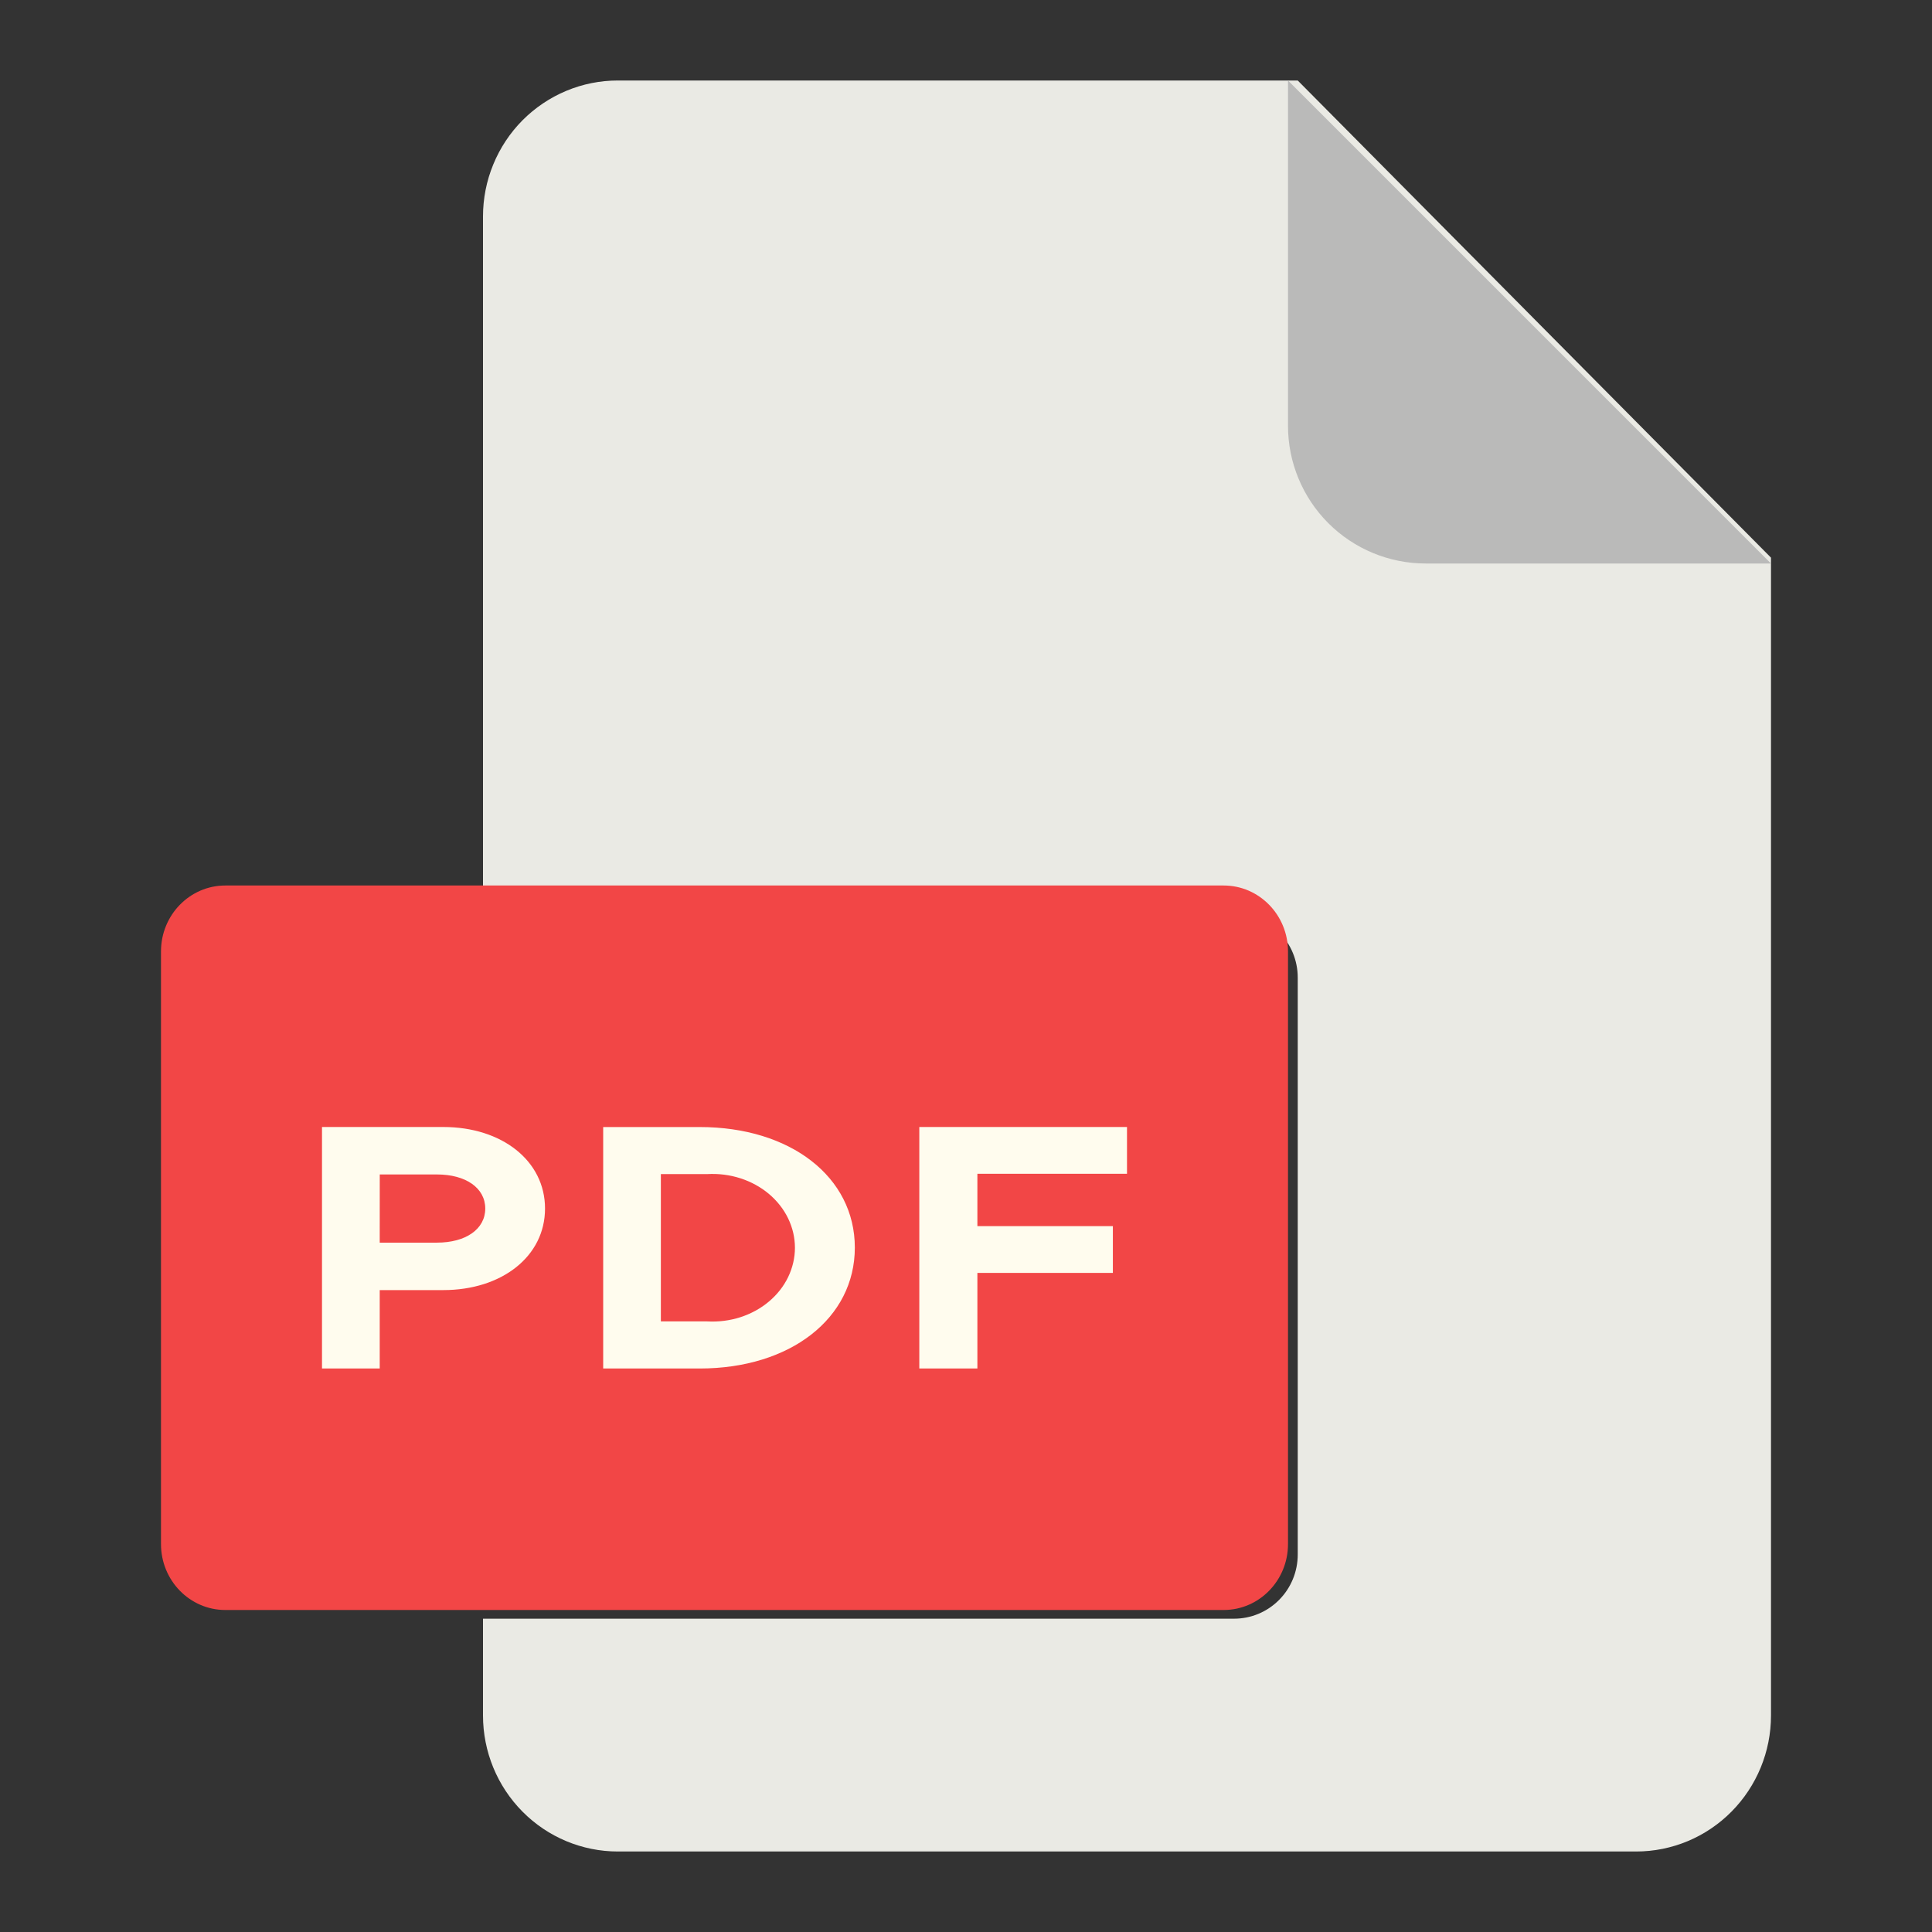
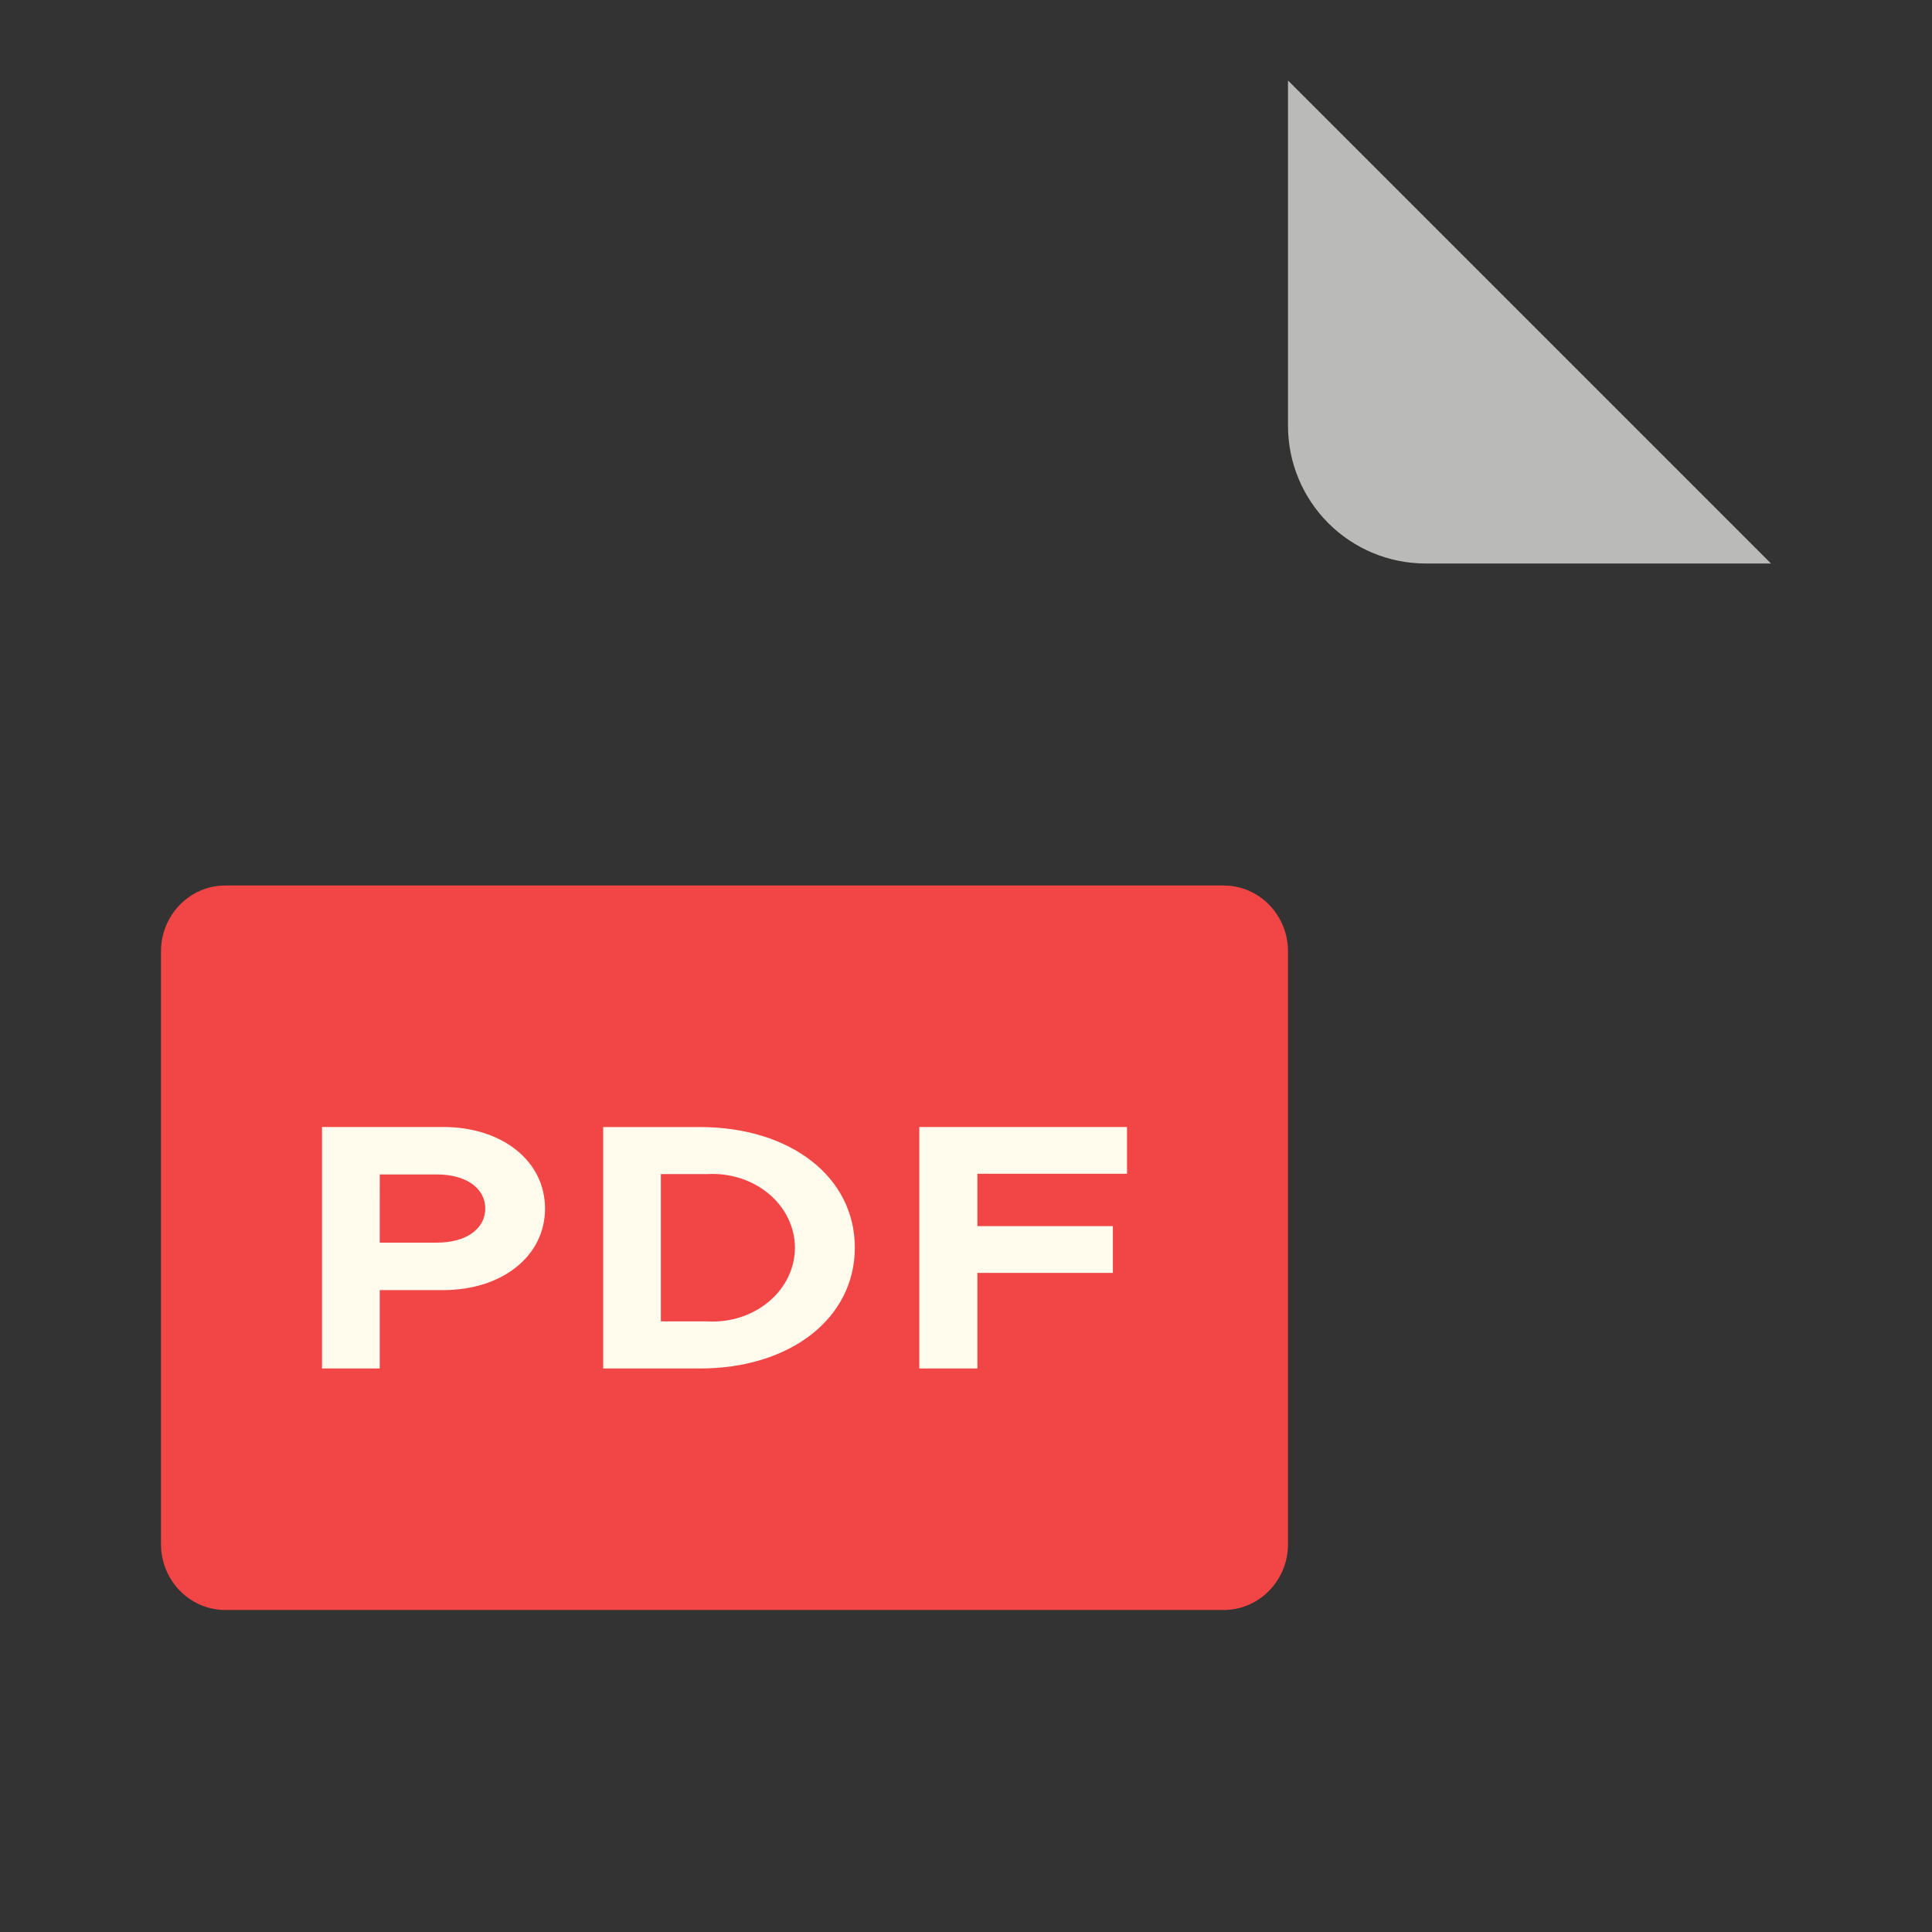
<svg xmlns="http://www.w3.org/2000/svg" width="48" height="48" viewBox="0 0 48 48" fill="none">
  <rect x="0" y="0" width="48" height="48" fill="#333333" stroke="none" />
-   <path d="M30.662 40.216H12V42.62C12 43.517 12.353 44.376 12.982 45.01C13.61 45.644 14.462 46 15.351 46H40.649C41.538 46 42.39 45.644 43.018 45.01C43.647 44.376 44 43.517 44 42.621V13.855L32.242 2H15.351C14.911 2 14.475 2.087 14.069 2.257C13.662 2.427 13.293 2.676 12.981 2.989C12.67 3.303 12.423 3.676 12.255 4.086C12.086 4.496 12 4.935 12 5.379V22.694H30.662C31.081 22.694 31.483 22.862 31.779 23.161C32.076 23.46 32.242 23.865 32.242 24.288V38.622C32.242 39.045 32.076 39.45 31.779 39.749C31.483 40.048 31.081 40.216 30.662 40.216Z" fill="#EAEAE4" />
  <path d="M44 14L32 2V10.579C32 11.487 32.361 12.357 33.002 12.998C33.643 13.639 34.513 14 35.42 14H44Z" fill="#BABAB9" />
  <path d="M30.401 22H5.599C4.716 22 4 22.733 4 23.637V38.363C4 39.267 4.716 40 5.599 40H30.401C31.284 40 32 39.267 32 38.363V23.637C32 22.733 31.284 22 30.401 22Z" fill="#F24646" />
  <path d="M11.014 32.052C12.468 32.052 13.541 31.214 13.541 30.026C13.541 28.838 12.468 28 11.014 28H8V34H9.434V32.052H11.014ZM9.435 29.179H10.857C11.569 29.179 12.056 29.512 12.056 30.026C12.056 30.54 11.569 30.873 10.857 30.873H9.434L9.435 29.179ZM21.238 30.996C21.238 29.24 19.639 28.001 17.385 28.001H14.986V34H17.385C19.638 34 21.238 32.751 21.238 30.996ZM17.571 32.83H16.419V29.17H17.571C17.85 29.154 18.13 29.189 18.394 29.274C18.657 29.358 18.899 29.491 19.103 29.662C19.307 29.834 19.47 30.041 19.581 30.271C19.692 30.501 19.75 30.749 19.75 31C19.75 31.25 19.692 31.498 19.581 31.729C19.47 31.959 19.307 32.166 19.103 32.337C18.899 32.509 18.657 32.641 18.394 32.726C18.13 32.81 17.85 32.846 17.571 32.83ZM28 29.162V28H22.84V34H24.283V31.625H27.649V30.463H24.283V29.162H28Z" fill="#FFFCEE" />
</svg>